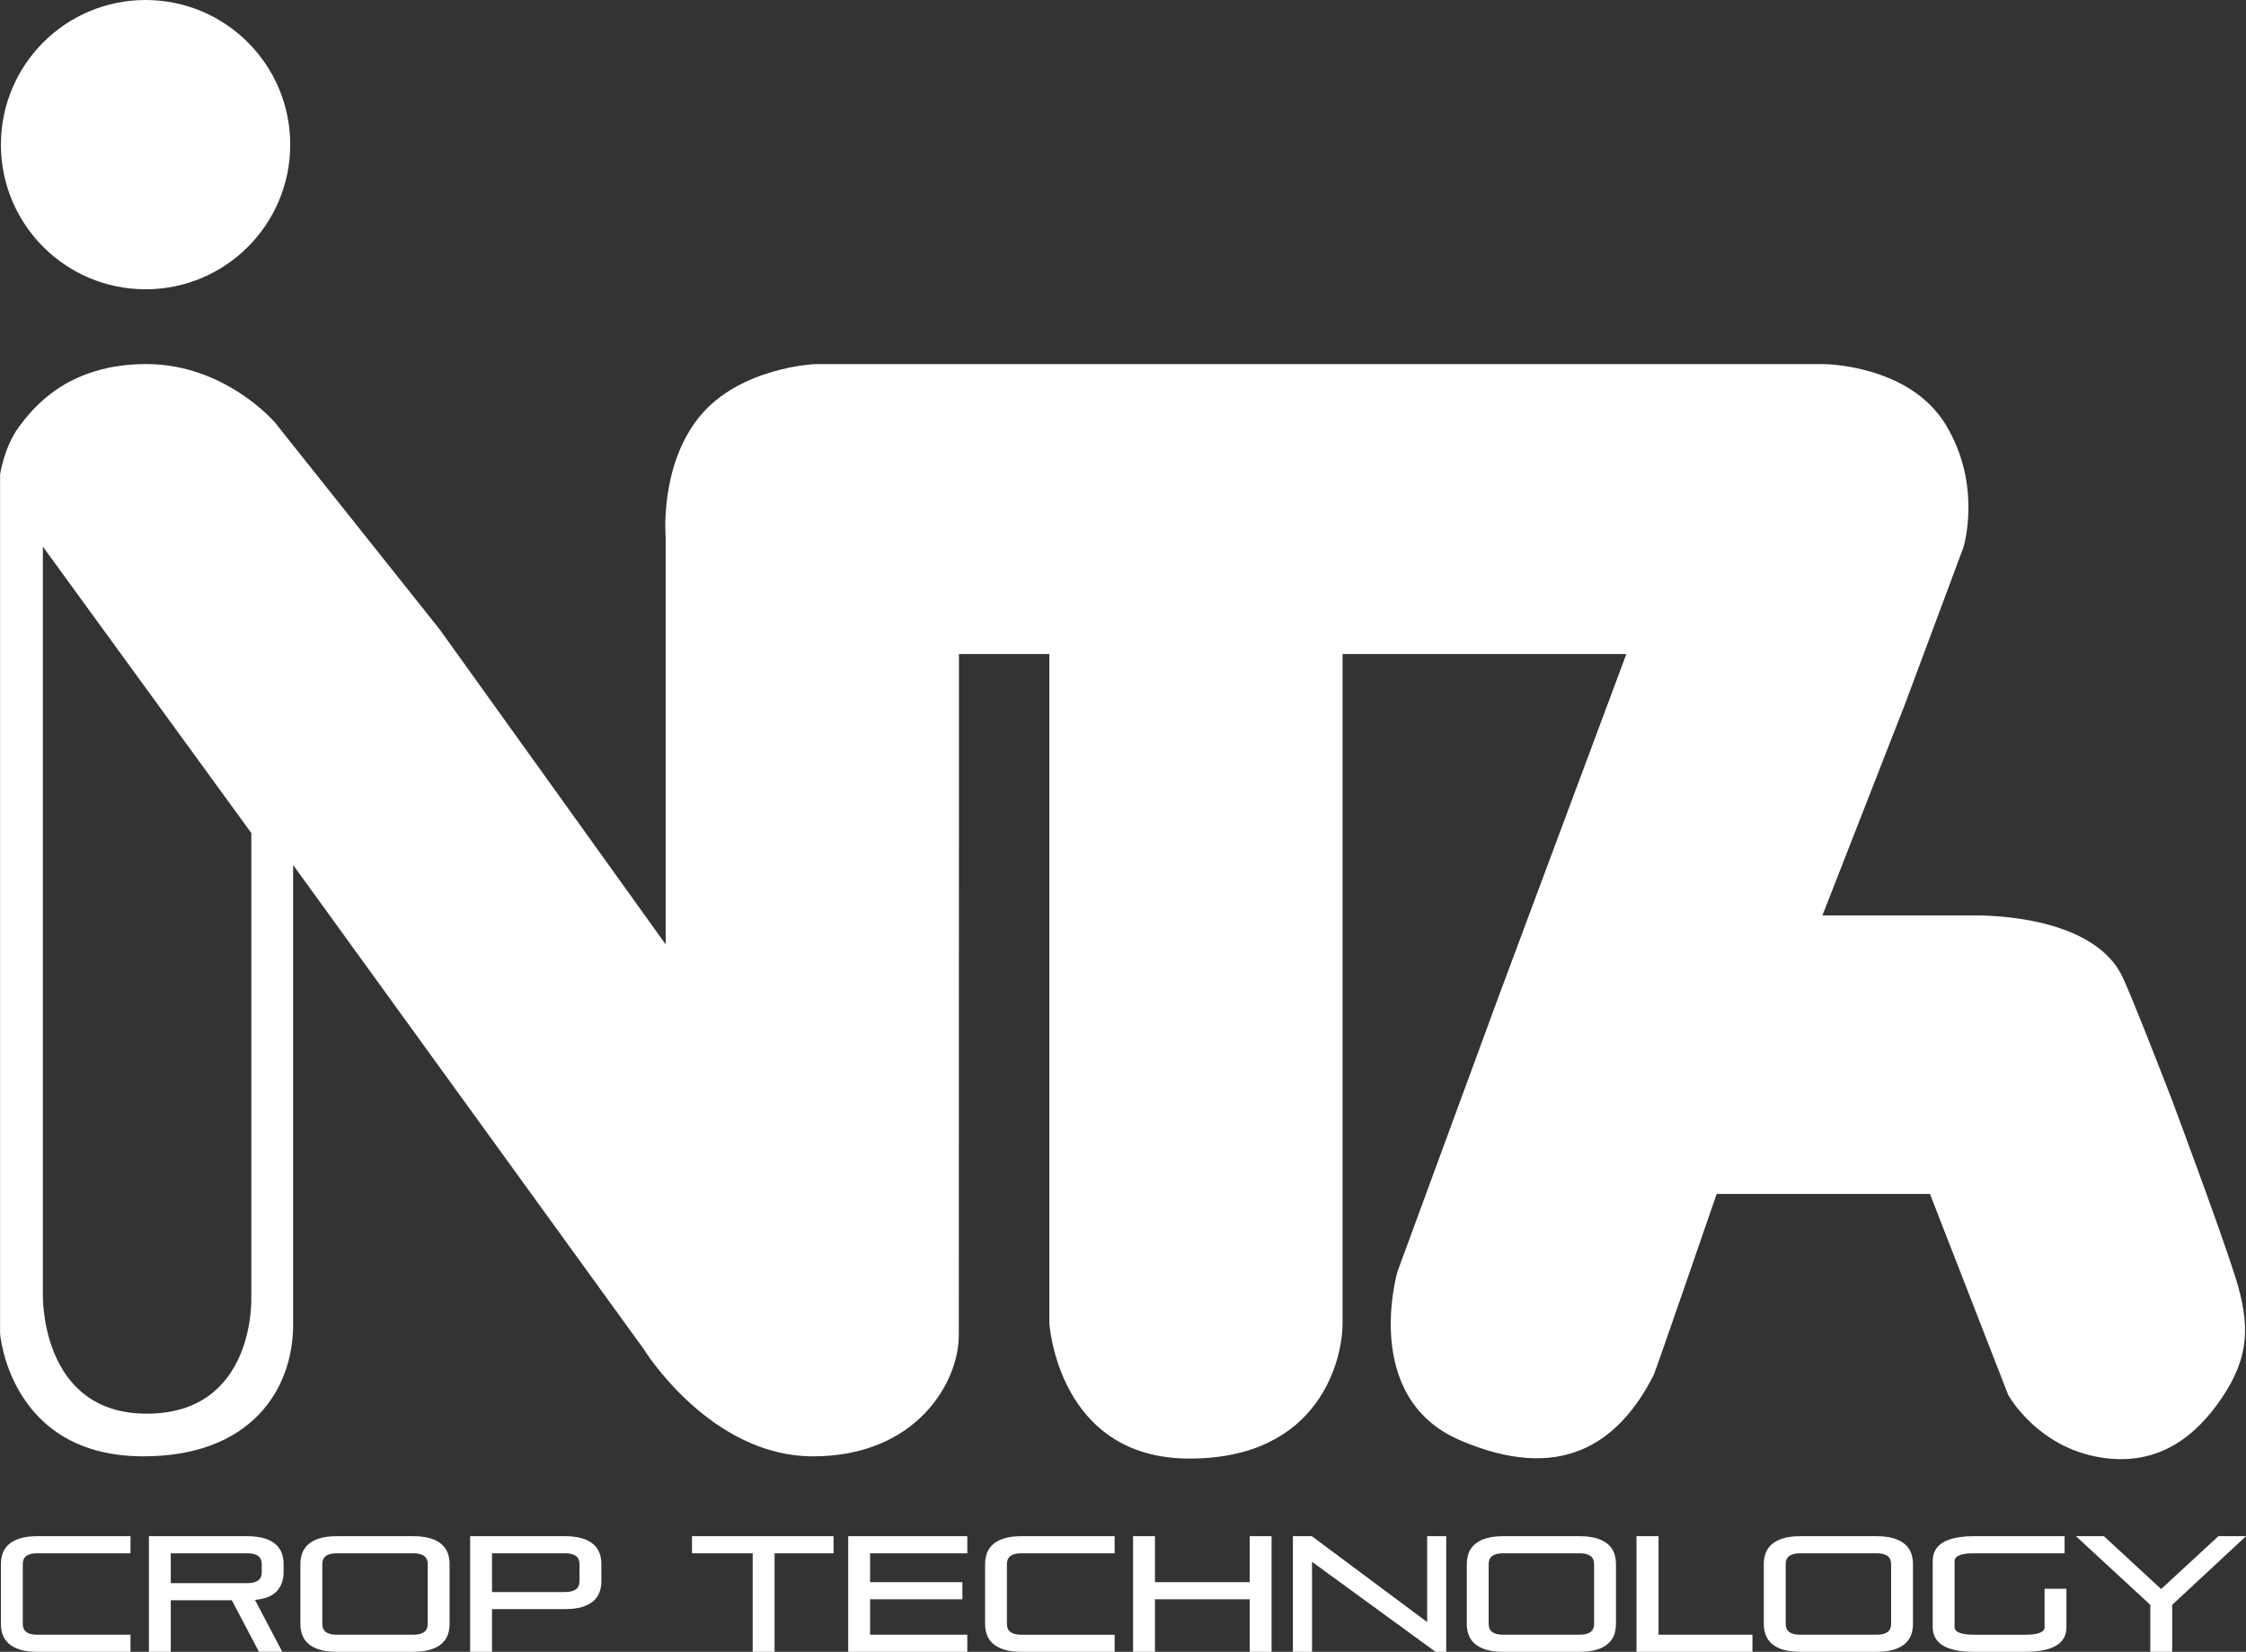
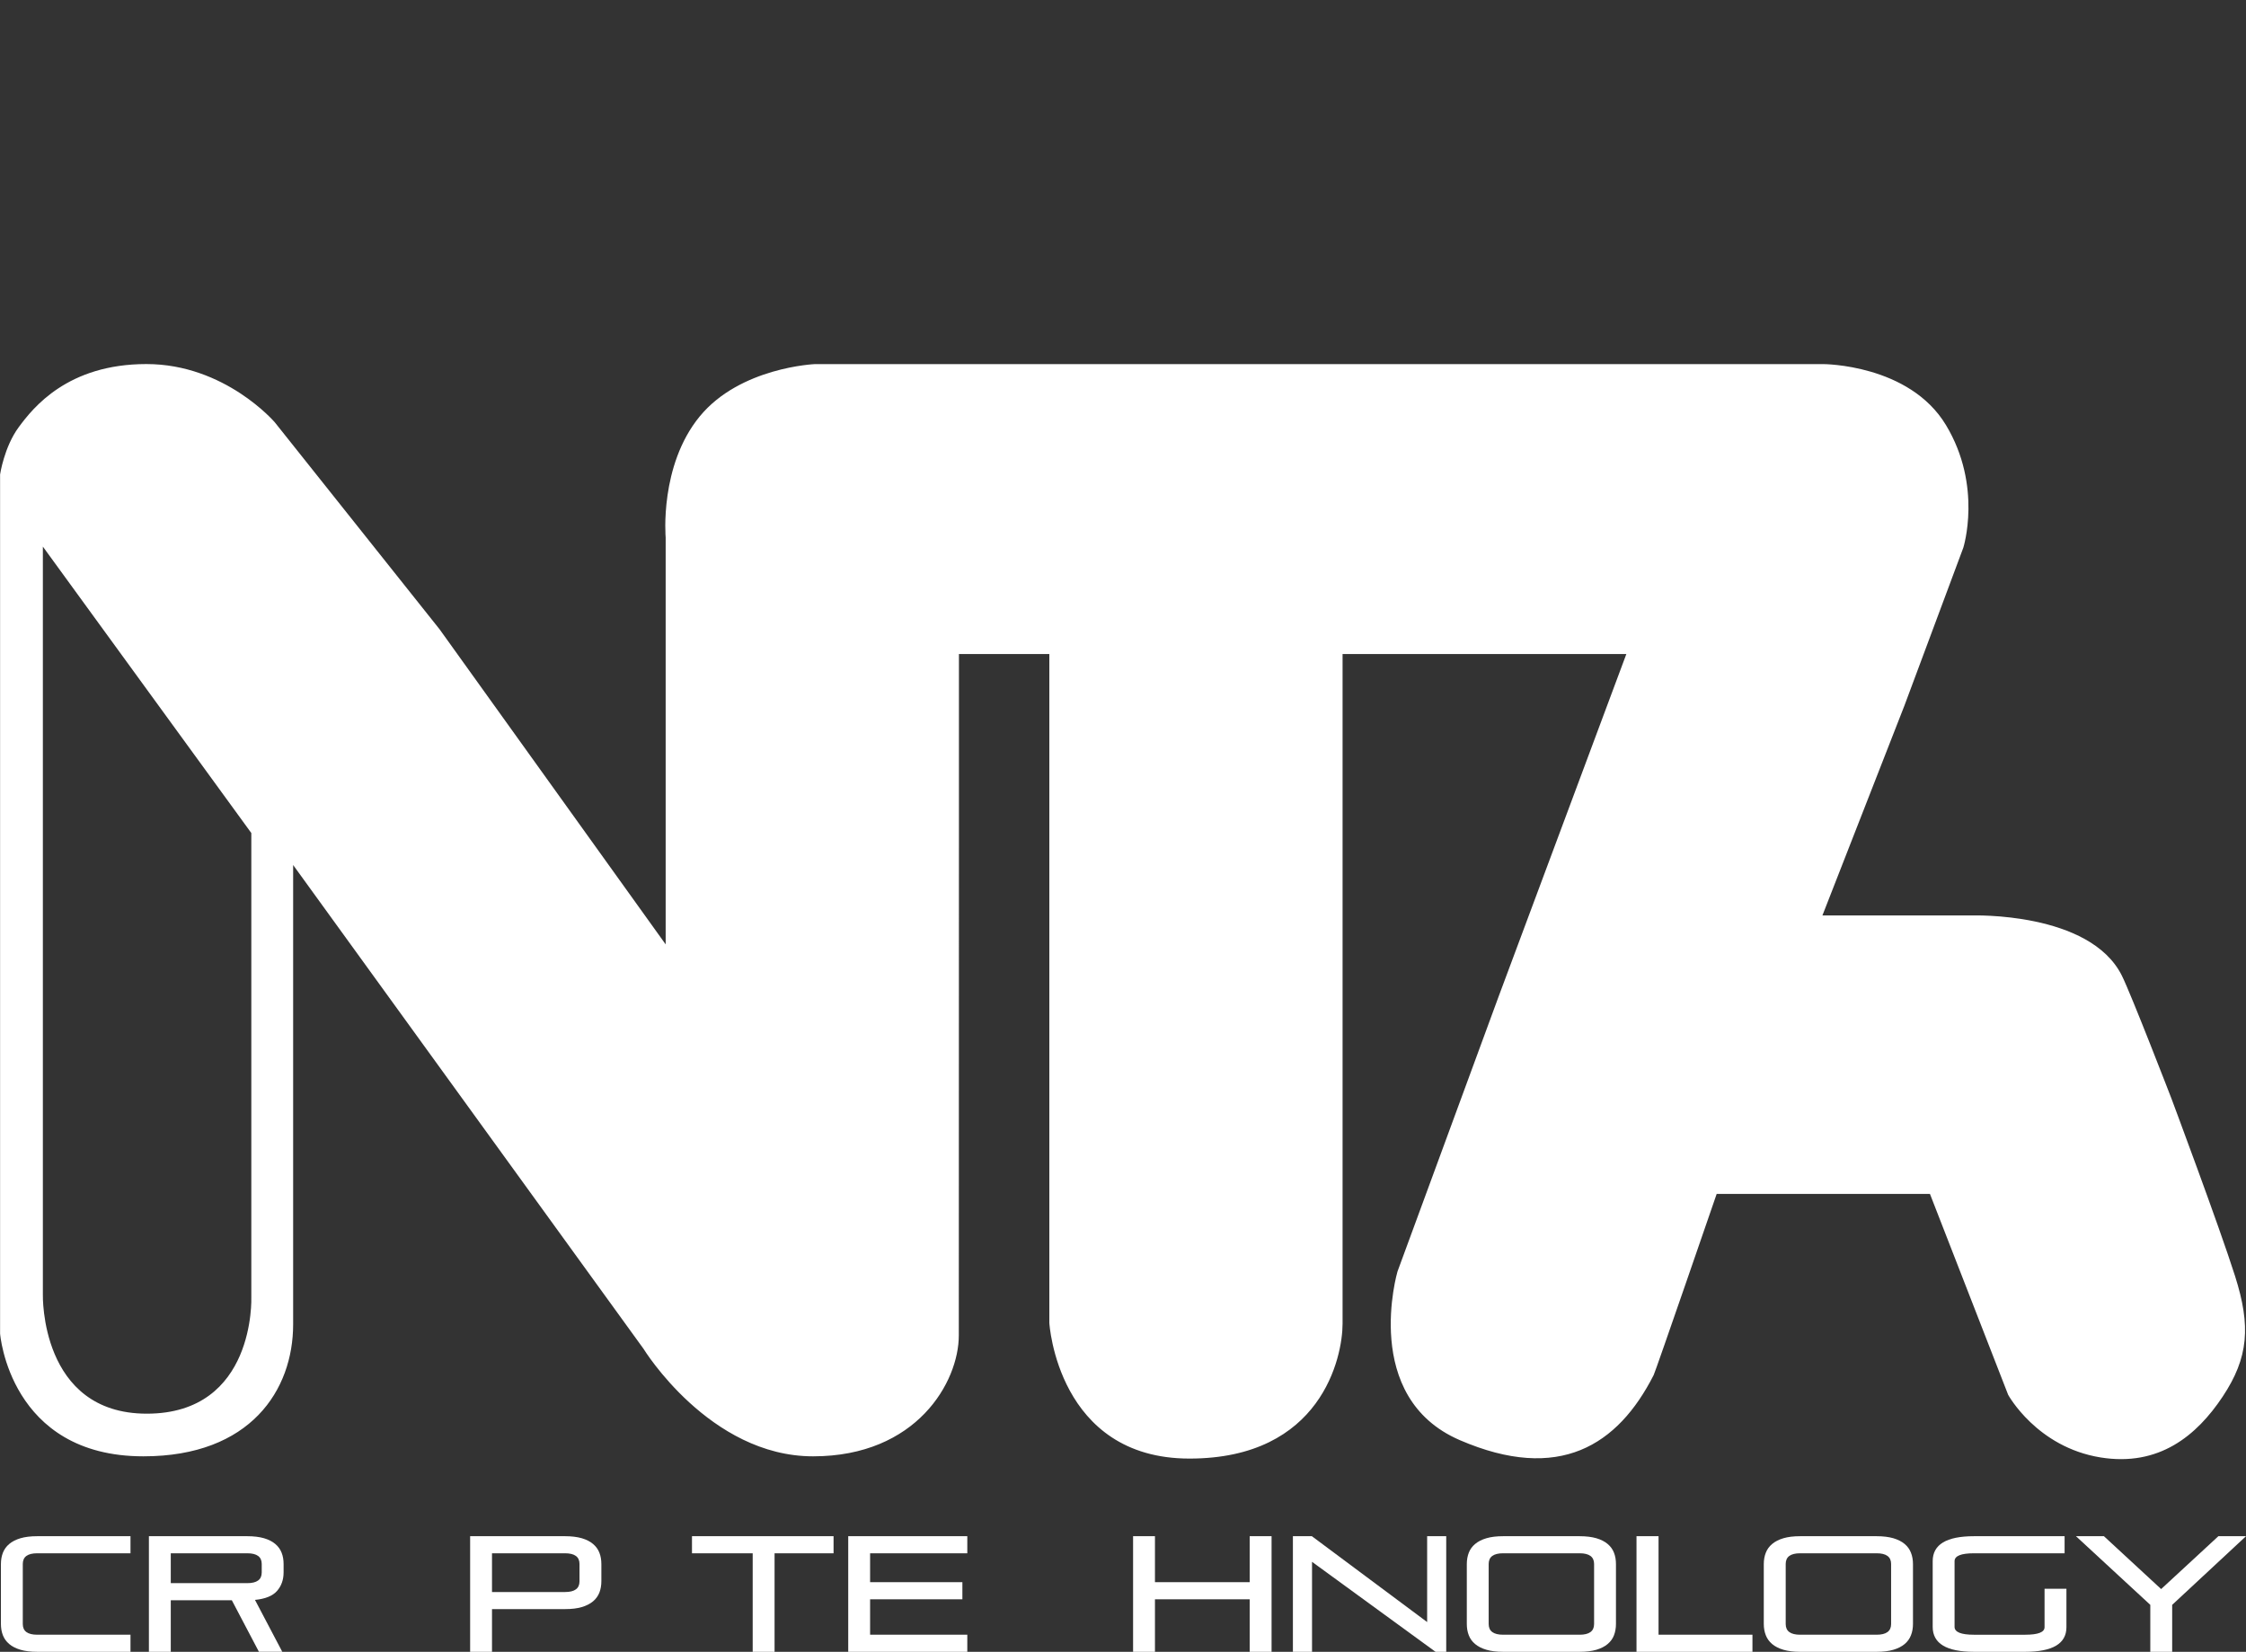
<svg xmlns="http://www.w3.org/2000/svg" id="Capa_2" data-name="Capa 2" viewBox="0 0 539.08 396.5">
  <rect x="0" y="0" width="539.08" height="396.5" fill="#333333" stroke="none" />
  <defs>
    <style>
      .cls-1 {
        fill: #fff;
        stroke-width: 0px;
      }
    </style>
  </defs>
  <g id="Capa_1-2" data-name="Capa 1">
    <g>
-       <path class="cls-1" d="M69.66,34.72c0,19.17-15.54,34.72-34.72,34.72S.22,53.9.22,34.72,15.76,0,34.94,0s34.72,15.55,34.72,34.72" />
      <g>
        <path class="cls-1" d="M8.94,396.5c-1.58,0-2.92-.16-4.03-.49-1.1-.33-2.01-.79-2.7-1.38-.7-.59-1.2-1.29-1.52-2.11-.32-.82-.47-1.72-.47-2.72v-14.35c0-1,.16-1.91.47-2.72.32-.81.82-1.52,1.52-2.11.7-.59,1.6-1.05,2.7-1.38,1.11-.33,2.45-.49,4.03-.49h22.38v4.1H8.94c-2.32,0-3.47.85-3.47,2.56v14.43c0,1.71,1.16,2.56,3.47,2.56h22.38v4.1H8.94Z" />
        <path class="cls-1" d="M62.15,396.5l-6.51-12.38h-14.65v12.38h-5.25v-27.75h23.61c1.58,0,2.92.17,4.03.49,1.11.33,2.01.79,2.7,1.38.7.59,1.2,1.29,1.52,2.11.32.81.47,1.72.47,2.72v1.97c0,1.79-.53,3.28-1.58,4.47-1.05,1.2-2.82,1.91-5.29,2.15l6.55,12.45h-5.61ZM62.82,375.41c0-1.71-1.16-2.56-3.47-2.56h-18.36v7.17h18.36c2.32,0,3.47-.85,3.47-2.56v-2.05Z" />
-         <path class="cls-1" d="M80.82,396.5c-1.58,0-2.92-.16-4.02-.49-1.11-.33-2.01-.79-2.71-1.38-.7-.59-1.2-1.29-1.52-2.11-.32-.82-.47-1.72-.47-2.72v-14.35c0-1,.16-1.91.47-2.72.32-.81.82-1.52,1.52-2.11.69-.59,1.6-1.05,2.71-1.38,1.1-.33,2.45-.49,4.02-.49h18.36c1.58,0,2.92.17,4.03.49,1.11.33,2.01.79,2.71,1.38.7.59,1.2,1.29,1.52,2.11.31.81.47,1.72.47,2.72v14.35c0,1-.16,1.91-.47,2.72-.32.82-.82,1.52-1.52,2.11-.7.59-1.6,1.05-2.71,1.38-1.1.33-2.45.49-4.03.49h-18.36ZM102.66,375.41c0-1.71-1.16-2.56-3.47-2.56h-18.36c-2.31,0-3.47.85-3.47,2.56v14.43c0,1.71,1.16,2.56,3.47,2.56h18.36c2.32,0,3.47-.85,3.47-2.56v-14.43Z" />
-         <path class="cls-1" d="M118.09,386.25v10.25h-5.25v-27.75h22.78c1.58,0,2.92.17,4.03.49,1.11.33,2.01.79,2.7,1.38.7.59,1.2,1.29,1.52,2.11.32.81.47,1.72.47,2.72v4.1c0,1-.16,1.91-.47,2.72-.32.81-.82,1.52-1.52,2.11-.7.59-1.6,1.05-2.7,1.38-1.11.33-2.45.49-4.03.49h-17.53ZM139.09,375.41c0-1.71-1.16-2.56-3.47-2.56h-17.53v9.3h17.53c2.32,0,3.47-.85,3.47-2.56v-4.18Z" />
+         <path class="cls-1" d="M118.09,386.25v10.25h-5.25v-27.75h22.78c1.58,0,2.92.17,4.03.49,1.11.33,2.01.79,2.7,1.38.7.59,1.2,1.29,1.52,2.11.32.81.47,1.72.47,2.72v4.1c0,1-.16,1.91-.47,2.72-.32.81-.82,1.52-1.52,2.11-.7.59-1.6,1.05-2.7,1.38-1.11.33-2.45.49-4.03.49h-17.53ZM139.09,375.41c0-1.71-1.16-2.56-3.47-2.56h-17.53v9.3h17.53c2.32,0,3.47-.85,3.47-2.56v-4.18" />
        <polygon class="cls-1" points="180.66 396.5 180.66 372.85 166.09 372.85 166.09 368.75 200.07 368.75 200.07 372.85 185.91 372.85 185.91 396.5 180.66 396.5" />
        <polygon class="cls-1" points="203.59 396.5 203.59 368.75 232.17 368.75 232.17 372.85 208.84 372.85 208.84 379.79 230.99 379.79 230.99 383.89 208.84 383.89 208.84 392.4 232.17 392.4 232.17 396.5 203.59 396.5" />
-         <path class="cls-1" d="M245.15,396.5c-1.57,0-2.92-.16-4.02-.49-1.11-.33-2.01-.79-2.7-1.38-.7-.59-1.2-1.29-1.52-2.11-.32-.82-.47-1.72-.47-2.72v-14.35c0-1,.16-1.91.47-2.72.32-.81.82-1.52,1.52-2.11.69-.59,1.6-1.05,2.7-1.38,1.1-.33,2.45-.49,4.02-.49h22.38v4.1h-22.38c-2.31,0-3.47.85-3.47,2.56v14.43c0,1.71,1.16,2.56,3.47,2.56h22.38v4.1h-22.38Z" />
        <polygon class="cls-1" points="299.95 396.5 299.95 383.89 277.21 383.89 277.21 396.5 271.96 396.5 271.96 368.75 277.21 368.75 277.21 379.79 299.95 379.79 299.95 368.75 305.2 368.75 305.2 396.5 299.95 396.5" />
        <polygon class="cls-1" points="344.55 396.5 314.91 374.9 314.91 396.5 310.32 396.5 310.32 368.75 314.87 368.75 342.54 389.36 342.54 368.75 347.12 368.75 347.12 396.5 344.55 396.5" />
        <path class="cls-1" d="M360.78,396.5c-1.58,0-2.92-.16-4.02-.49-1.11-.33-2.01-.79-2.71-1.38-.7-.59-1.21-1.29-1.52-2.11-.32-.82-.47-1.72-.47-2.72v-14.35c0-1,.16-1.91.47-2.72.31-.81.82-1.52,1.52-2.11.7-.59,1.6-1.05,2.71-1.38,1.1-.33,2.44-.49,4.02-.49h18.36c1.58,0,2.92.17,4.03.49,1.1.33,2.01.79,2.7,1.38.7.59,1.21,1.29,1.52,2.11.32.81.47,1.72.47,2.72v14.35c0,1-.16,1.91-.47,2.72-.31.82-.82,1.52-1.52,2.11-.69.59-1.6,1.05-2.7,1.38-1.11.33-2.45.49-4.03.49h-18.36ZM382.61,375.41c0-1.71-1.16-2.56-3.47-2.56h-18.36c-2.32,0-3.47.85-3.47,2.56v14.43c0,1.71,1.16,2.56,3.47,2.56h18.36c2.31,0,3.47-.85,3.47-2.56v-14.43Z" />
        <polygon class="cls-1" points="392.79 396.5 392.79 368.75 398.08 368.75 398.08 392.4 420.62 392.4 420.62 396.5 392.79 396.5" />
        <path class="cls-1" d="M432.07,396.5c-1.58,0-2.92-.16-4.03-.49-1.11-.33-2.01-.79-2.7-1.38-.7-.59-1.2-1.29-1.52-2.11-.32-.82-.48-1.72-.48-2.72v-14.35c0-1,.16-1.91.48-2.72.31-.81.82-1.52,1.52-2.11.7-.59,1.6-1.05,2.7-1.38,1.11-.33,2.45-.49,4.03-.49h18.35c1.58,0,2.92.17,4.03.49,1.1.33,2.01.79,2.71,1.38.69.59,1.2,1.29,1.51,2.11.32.81.48,1.72.48,2.72v14.35c0,1-.16,1.91-.48,2.72-.31.82-.82,1.52-1.51,2.11-.7.59-1.6,1.05-2.71,1.38-1.1.33-2.45.49-4.03.49h-18.35ZM453.9,375.41c0-1.71-1.16-2.56-3.48-2.56h-18.35c-2.32,0-3.47.85-3.47,2.56v14.43c0,1.71,1.16,2.56,3.47,2.56h18.35c2.32,0,3.48-.85,3.48-2.56v-14.43Z" />
        <path class="cls-1" d="M473.79,396.5c-6.61,0-9.91-2-9.91-5.99v-15.77c0-3.99,3.3-5.99,9.91-5.99h21.75v4.1h-21.75c-3.11,0-4.66.63-4.66,1.89v15.77c0,1.26,1.55,1.89,4.66,1.89h12.28c3.11,0,4.66-.6,4.66-1.81v-9.22h5.25v9.22c0,3.94-3.3,5.91-9.91,5.91h-12.28Z" />
        <polygon class="cls-1" points="516.11 396.5 516.11 385.23 498.27 368.75 504.98 368.75 518.71 381.44 532.45 368.75 539.08 368.75 521.36 385.23 521.36 396.5 516.11 396.5" />
      </g>
      <path class="cls-1" d="M536.46,306.33c-3.82-12.04-15.28-42.65-15.28-42.65,0,0-9.61-24.9-11.89-29.48-7.69-15.44-36.01-14.45-36.01-14.45h-35.87l19.68-50.36,14.14-37.92s4.67-14.77-4.16-29.43c-8.83-14.65-29.47-14.64-29.47-14.64h-241.99s-17.94.73-27.66,12.55c-9.72,11.83-8.18,29.05-8.18,29.05v97.69l-54.26-75.63-39.55-49.68s-11.94-13.99-30.82-13.99-27.17,10.43-30.66,15.17c-3.49,4.75-4.46,11.33-4.46,11.33v206.23s2.26,29.46,34.39,29.46c25.75,0,35.95-15.95,35.95-31.67v-110.27l84.11,116.15s15.82,25.79,40.68,25.79,34.98-17.84,34.98-29.03.03-117.19.03-117.19v-46.36h21.7v160.58s1.95,32.54,33.63,32.54,36.75-24.37,36.75-32.37,0-76.39,0-76.39v-84.36h68.11l-30.55,81.92-24.38,66.3s-8.87,30.19,14.95,40.47c23.82,10.28,37.94,1.29,46.54-15.62.46-.9,15.12-43.48,15.12-43.48h51.19l18.77,48.22s6.86,12.57,22.19,15.04c13.98,2.25,23.04-5.19,29.29-14.59,6.25-9.4,6.79-16.96,2.99-28.92M35.24,339.34c-25.69,0-24.95-28.57-24.95-28.57v-179.56l50.03,68.75v111.44s1.09,27.94-25.09,27.94" />
    </g>
  </g>
</svg>